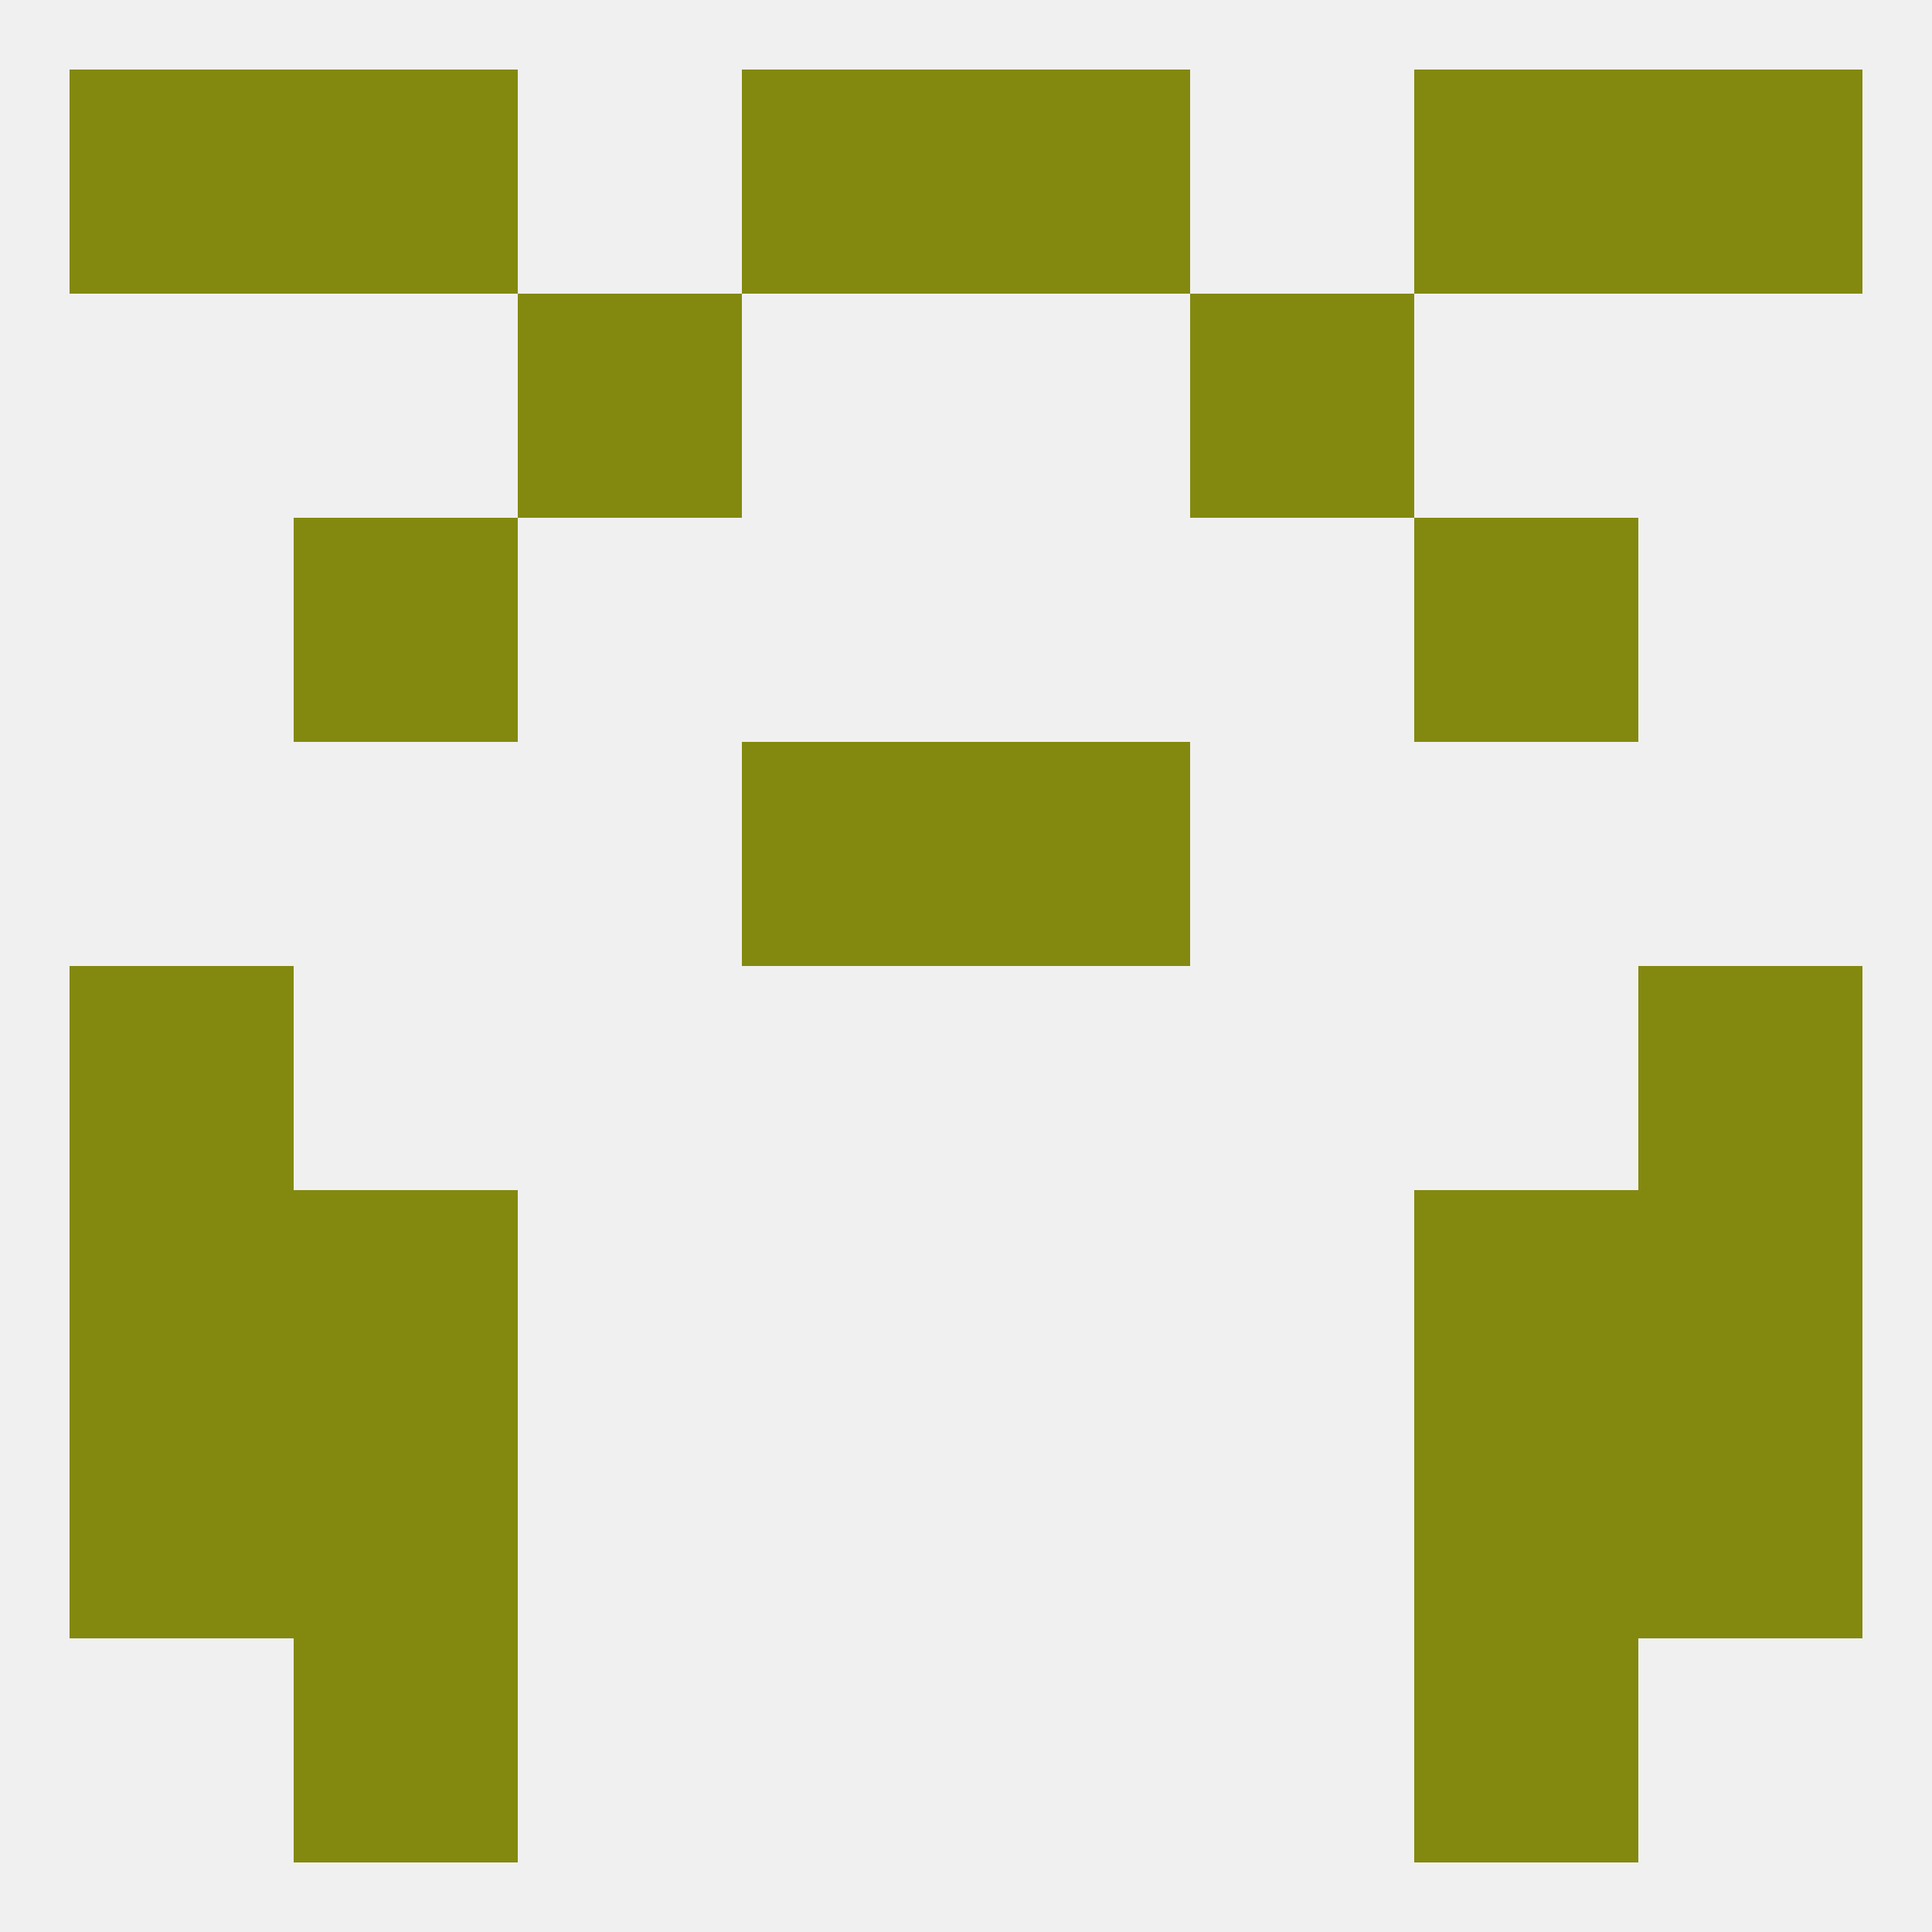
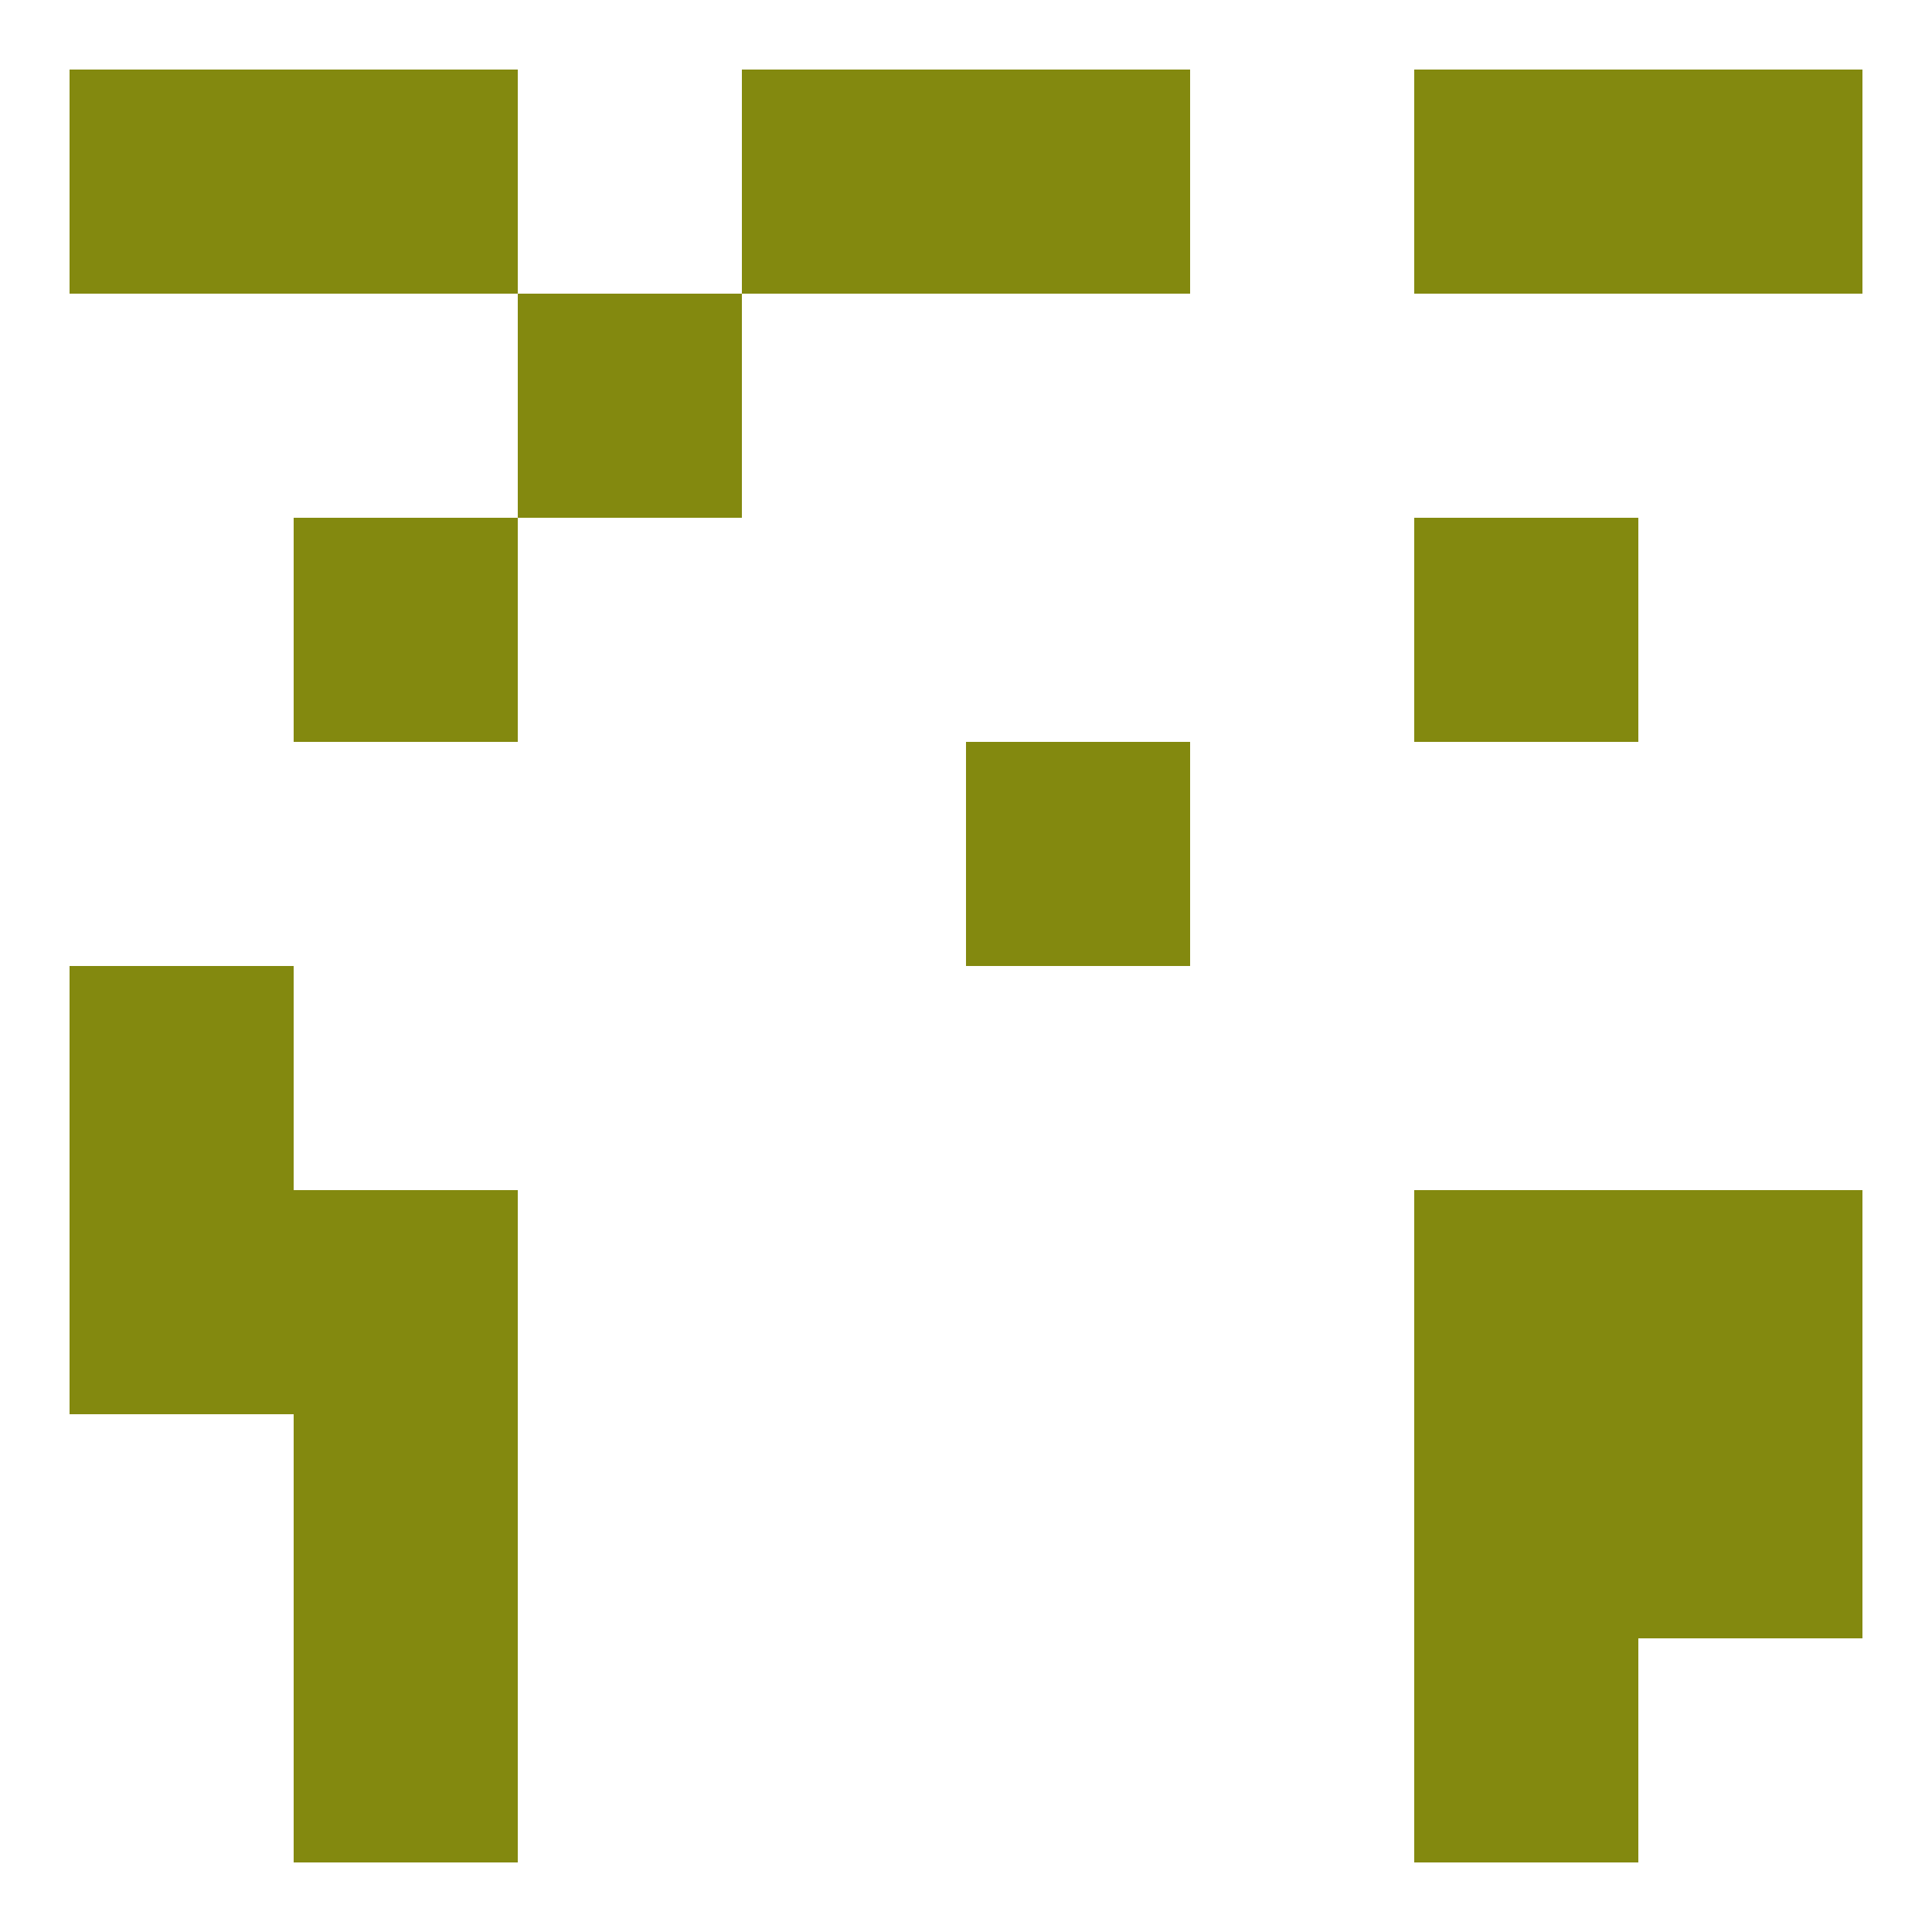
<svg xmlns="http://www.w3.org/2000/svg" version="1.1" baseprofile="full" width="250" height="250" viewBox="0 0 250 250">
-   <rect width="100%" height="100%" fill="rgba(240,240,240,255)" />
  <rect x="183" y="9" width="29" height="29" fill="rgba(131,137,15,255)" />
  <rect x="9" y="9" width="29" height="29" fill="rgba(131,137,15,255)" />
  <rect x="212" y="9" width="29" height="29" fill="rgba(131,137,15,255)" />
  <rect x="96" y="9" width="29" height="29" fill="rgba(131,137,15,255)" />
  <rect x="125" y="9" width="29" height="29" fill="rgba(131,137,15,255)" />
  <rect x="38" y="9" width="29" height="29" fill="rgba(131,137,15,255)" />
-   <rect x="154" y="38" width="29" height="29" fill="rgba(131,137,15,255)" />
  <rect x="67" y="38" width="29" height="29" fill="rgba(131,137,15,255)" />
  <rect x="38" y="67" width="29" height="29" fill="rgba(131,137,15,255)" />
  <rect x="183" y="67" width="29" height="29" fill="rgba(131,137,15,255)" />
  <rect x="9" y="125" width="29" height="29" fill="rgba(131,137,15,255)" />
-   <rect x="212" y="125" width="29" height="29" fill="rgba(131,137,15,255)" />
-   <rect x="96" y="96" width="29" height="29" fill="rgba(131,137,15,255)" />
  <rect x="125" y="96" width="29" height="29" fill="rgba(131,137,15,255)" />
  <rect x="212" y="183" width="29" height="29" fill="rgba(131,137,15,255)" />
  <rect x="38" y="183" width="29" height="29" fill="rgba(131,137,15,255)" />
  <rect x="183" y="183" width="29" height="29" fill="rgba(131,137,15,255)" />
-   <rect x="9" y="183" width="29" height="29" fill="rgba(131,137,15,255)" />
  <rect x="9" y="154" width="29" height="29" fill="rgba(131,137,15,255)" />
  <rect x="212" y="154" width="29" height="29" fill="rgba(131,137,15,255)" />
  <rect x="38" y="154" width="29" height="29" fill="rgba(131,137,15,255)" />
  <rect x="183" y="154" width="29" height="29" fill="rgba(131,137,15,255)" />
  <rect x="38" y="212" width="29" height="29" fill="rgba(131,137,15,255)" />
  <rect x="183" y="212" width="29" height="29" fill="rgba(131,137,15,255)" />
</svg>